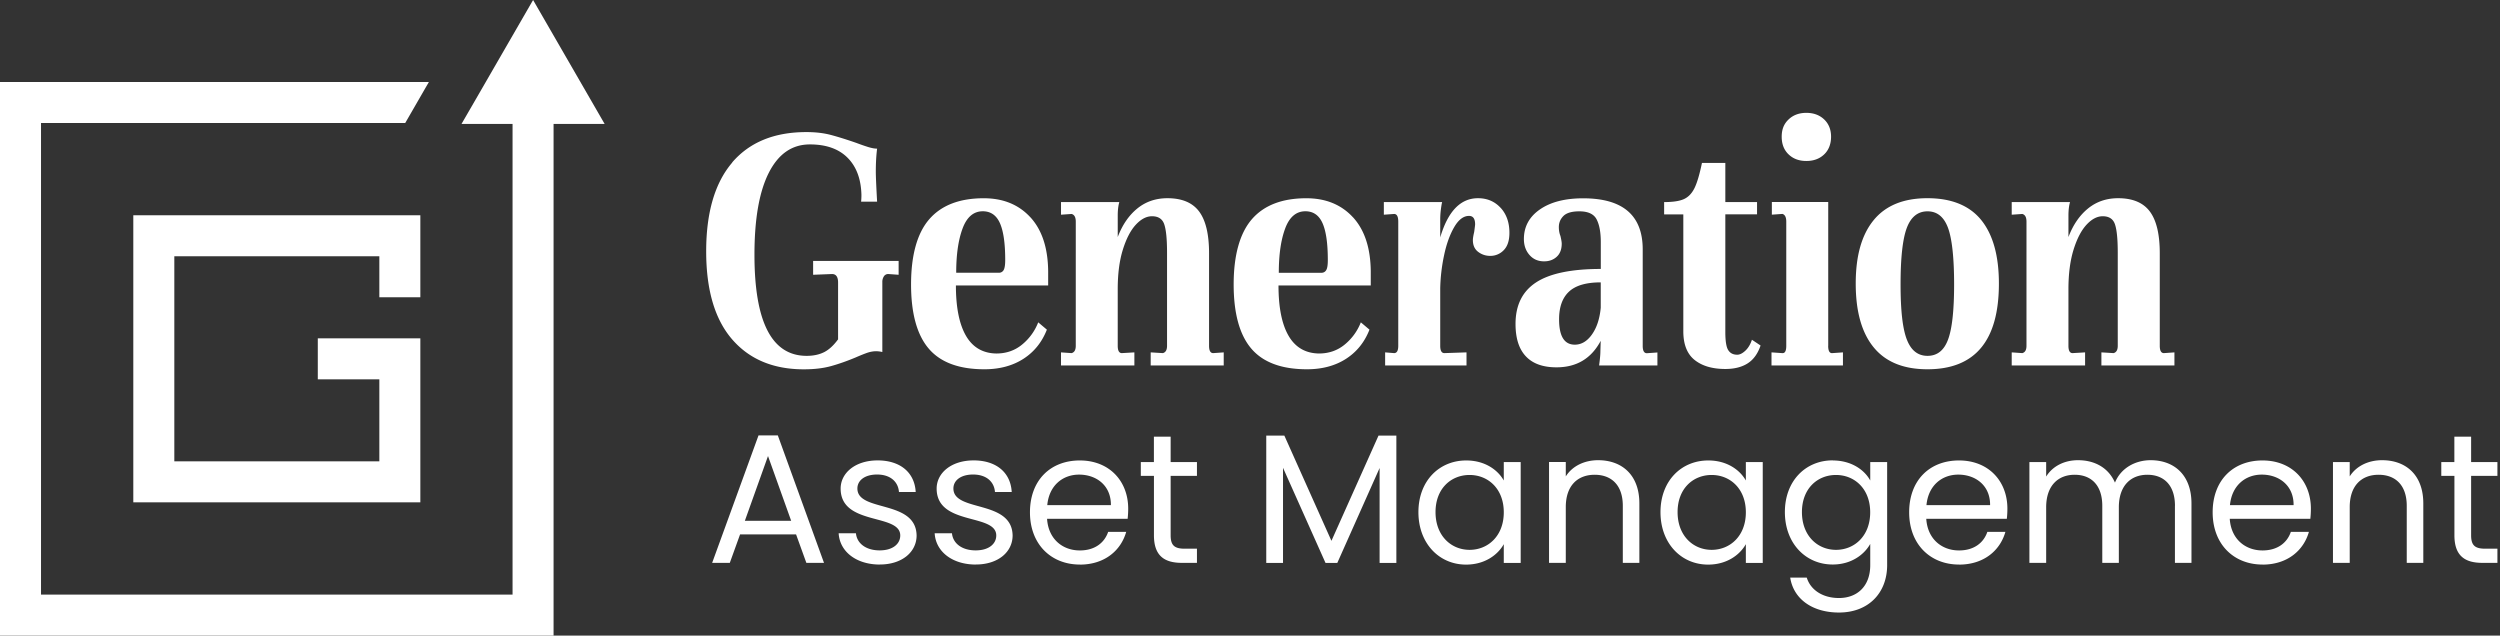
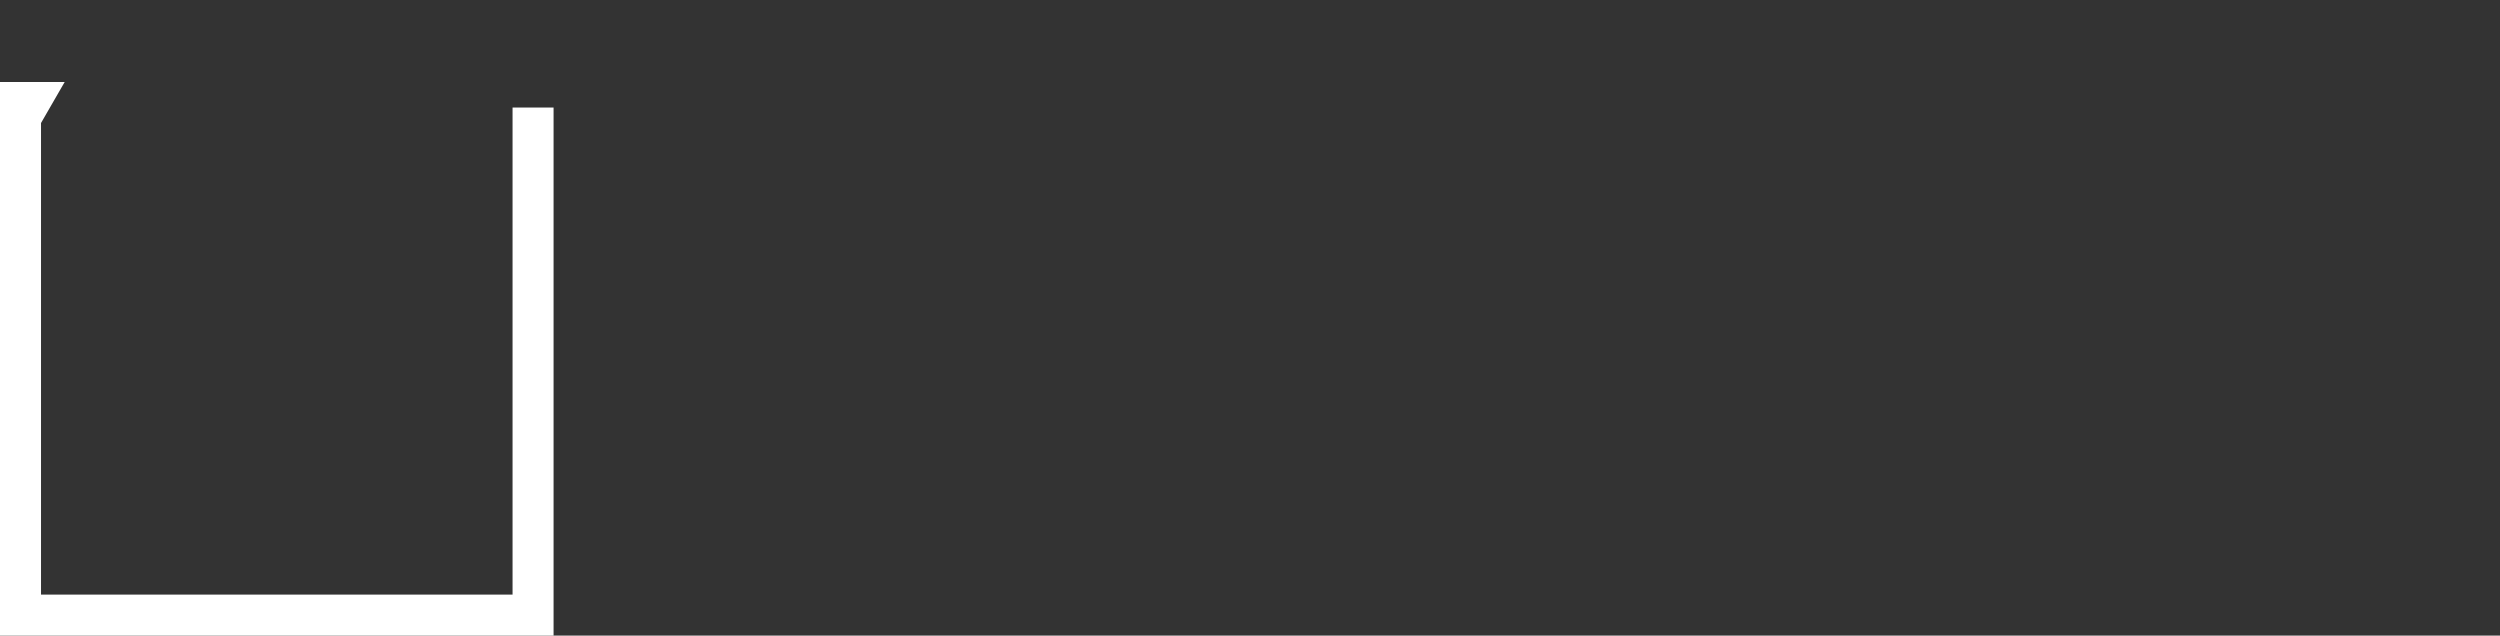
<svg xmlns="http://www.w3.org/2000/svg" width="236" height="60" viewBox="0 0 236 60" fill="none">
  <rect x="0" y="0" width="236" height="60" fill="#333333" stroke="none" />
  <g clip-path="url(#ja8wsw9dya)" fill="#fff">
-     <path d="M48.385 56.129H3.872V11.614h34.38l1.962-3.402.273-.47H0V60h52.257V10.151h-3.872V56.13z" />
-     <path d="M50.324 0 44.96 9.292 43.566 11.7h13.512L50.324 0zM39.681 28.065V20.32H12.584V47.42h27.097V31.936H30v3.872h5.81v7.739H16.456V24.193H35.81v3.872h3.871zM69.114 15.337c1.642-1.91 3.975-2.868 7.002-2.868.868 0 1.642.09 2.328.272.685.184 1.483.432 2.388.747.385.145.746.272 1.089.38.343.108.634.164.878.164-.08.629-.122 1.356-.122 2.178 0 .436.042 1.38.122 2.83h-1.512c.02-.17.033-.385.033-.653-.042-1.502-.478-2.665-1.314-3.5-.835-.836-2.022-1.254-3.552-1.254-1.676 0-2.966.887-3.872 2.666-.906 1.778-1.361 4.36-1.361 7.748 0 6.364 1.642 9.545 4.928 9.545.624 0 1.168-.112 1.633-.342.464-.23.906-.634 1.333-1.216v-5.368c0-.53-.193-.798-.573-.798l-1.783.07v-1.304h8.072v1.304l-.967-.07a.478.478 0 0 0-.422.216.954.954 0 0 0-.15.544v6.603a2.557 2.557 0 0 0-.573-.075c-.282 0-.563.052-.845.145-.281.099-.648.244-1.089.437-.807.338-1.576.61-2.313.816-.737.207-1.596.31-2.586.31-2.882 0-5.139-.943-6.772-2.83-1.633-1.886-2.45-4.655-2.45-8.31 0-3.657.821-6.473 2.464-8.383M97.267 20.508c1.098 1.197 1.657 2.895 1.68 5.096v1.343h-8.71c0 2.079.32 3.665.953 4.754.633 1.088 1.586 1.647 2.858 1.67.948 0 1.764-.286 2.45-.854a5.072 5.072 0 0 0 1.51-2.088l.817.69c-.464 1.187-1.206 2.107-2.224 2.76-1.019.652-2.244.98-3.675.98-2.398 0-4.153-.652-5.26-1.957-1.108-1.305-1.662-3.327-1.662-6.059 0-2.731.572-4.833 1.722-6.152s2.863-1.976 5.14-1.976c1.834 0 3.298.6 4.401 1.797m-6.396 1.047c-.404 1.075-.606 2.473-.606 4.19h4.022a.5.5 0 0 0 .455-.252c.099-.17.15-.484.15-.944 0-1.572-.164-2.731-.497-3.482-.333-.75-.873-1.126-1.62-1.126-.867 0-1.5.54-1.904 1.614zM115.519 33.264v1.234h-6.894v-1.234l1.15.07c.263-.07.394-.3.394-.69v-8.78c0-1.258-.084-2.145-.258-2.67-.169-.522-.558-.78-1.164-.78-.525 0-1.032.268-1.525.798-.493.535-.901 1.319-1.225 2.36-.324 1.043-.483 2.286-.483 3.736v5.336c0 .46.131.69.394.69l1.178-.07v1.234h-6.927v-1.234l1 .07c.263-.07.394-.3.394-.69V20.921c0-.413-.131-.652-.394-.723l-1 .07v-1.196h5.505c-.103.361-.15.788-.15 1.272v2.032c.441-1.164 1.065-2.06 1.858-2.703.798-.643 1.741-.962 2.83-.962 1.371 0 2.37.417 2.994 1.253.625.835.939 2.15.939 3.937v8.743c0 .46.131.69.394.69l1-.07h-.01zM127.72 20.508c1.098 1.197 1.657 2.896 1.68 5.097v1.342h-8.71c0 2.079.319 3.665.953 4.754.633 1.089 1.586 1.647 2.858 1.67.948 0 1.764-.286 2.45-.854a5.074 5.074 0 0 0 1.511-2.088l.816.69c-.464 1.187-1.206 2.107-2.224 2.76-1.019.652-2.243.98-3.675.98-2.398 0-4.153-.652-5.261-1.957-1.107-1.304-1.661-3.327-1.661-6.058 0-2.732.577-4.834 1.722-6.153 1.15-1.319 2.863-1.976 5.139-1.976 1.835 0 3.299.601 4.402 1.798m-6.396 1.046c-.404 1.075-.606 2.473-.606 4.191h4.022a.498.498 0 0 0 .455-.253c.104-.17.151-.484.151-.944 0-1.572-.165-2.73-.498-3.482-.333-.75-.873-1.126-1.619-1.126-.868 0-1.502.54-1.905 1.614zM141.659 19.616c.553.606.83 1.39.83 2.361 0 .727-.178 1.272-.53 1.633a1.735 1.735 0 0 1-1.286.545c-.422 0-.802-.127-1.136-.38-.333-.254-.497-.625-.497-1.108 0-.17.042-.423.122-.76.061-.437.089-.676.089-.728 0-.53-.192-.798-.572-.798-.526 0-.995.357-1.408 1.07-.413.714-.732 1.605-.953 2.666a16.68 16.68 0 0 0-.361 3.083v5.444c0 .46.131.69.394.69l2.088-.07v1.234h-7.682v-1.234l.845.07c.262 0 .394-.23.394-.69V20.921c0-.483-.132-.723-.394-.723l-.967.07v-1.196h5.505c-.043.146-.08.38-.122.709a7.378 7.378 0 0 0-.061.962v1.67c.727-2.468 1.914-3.702 3.566-3.702.869 0 1.577.305 2.131.905M156.46 33.264v1.234h-5.505c.08-.582.122-1.027.122-1.342l.029-.98c-.887 1.67-2.277 2.5-4.173 2.5-1.271 0-2.233-.342-2.886-1.032-.657-.69-.981-1.713-.981-3.064 0-1.765.643-3.07 1.939-3.919 1.29-.845 3.327-1.272 6.11-1.272V22.85c0-.92-.132-1.633-.394-2.14-.263-.507-.808-.76-1.633-.76-.704 0-1.207.146-1.498.437-.291.29-.436.642-.436 1.05 0 .315.052.592.15.836.08.338.122.582.122.727 0 .53-.155.944-.469 1.235-.315.29-.709.436-1.197.436-.563 0-1.023-.197-1.375-.6-.352-.4-.53-.902-.53-1.507 0-1.16.502-2.093 1.511-2.792 1.009-.7 2.37-1.051 4.083-1.051 3.75 0 5.622 1.61 5.622 4.824v9.109c0 .46.131.69.394.69l1-.07-.005-.01zm-6.18-1.69c.455-.642.732-1.482.83-2.524v-2.394c-1.37 0-2.37.291-2.994.873-.624.582-.939 1.45-.939 2.614 0 1.596.493 2.394 1.483 2.394.625 0 1.164-.32 1.62-.962zM162.871 19.073h2.994v1.163h-2.994V31.34c0 .85.089 1.417.272 1.708.183.291.465.437.849.437.245 0 .498-.127.77-.38.272-.254.479-.601.62-1.033l.816.544c-.263.775-.671 1.338-1.225 1.69-.553.352-1.253.526-2.102.526-1.23 0-2.196-.287-2.905-.855-.704-.567-1.061-1.468-1.061-2.703V20.241h-1.811v-1.164c.807 0 1.422-.089 1.844-.272.422-.183.76-.526 1.014-1.032.253-.507.488-1.31.713-2.394h2.206v3.703-.01zM172.58 32.644c0 .484.132.714.395.69l.999-.07v1.234h-6.744v-1.234l1 .07h.061c.221 0 .333-.23.333-.69V20.921c0-.413-.122-.652-.361-.727l-1 .07v-1.197h5.322V32.64l-.005.005zM172.2 11.273c.432.412.653.957.653 1.633 0 .675-.216 1.257-.653 1.67-.432.413-.99.62-1.68.62s-1.244-.207-1.675-.62c-.432-.413-.653-.966-.653-1.67s.216-1.22.653-1.633c.431-.413.995-.62 1.675-.62.681 0 1.244.207 1.68.62zM176.875 20.78c1.131-1.38 2.82-2.07 5.078-2.07 2.257 0 3.97.69 5.082 2.07 1.108 1.38 1.661 3.375 1.661 5.989 0 5.392-2.247 8.09-6.743 8.09-2.258 0-3.952-.69-5.078-2.07-1.131-1.379-1.694-3.388-1.694-6.02 0-2.633.563-4.609 1.694-5.989zm3.13 11.268c.394 1.028 1.042 1.544 1.952 1.544.911 0 1.554-.507 1.934-1.525.385-1.014.577-2.76.577-5.223 0-2.464-.192-4.294-.577-5.336-.385-1.037-1.028-1.558-1.934-1.558-.905 0-1.558.52-1.952 1.558-.394 1.042-.591 2.82-.591 5.336 0 2.515.197 4.181.591 5.209M205.266 33.264v1.234h-6.894v-1.234l1.15.07c.263-.07.394-.3.394-.69v-8.78c0-1.258-.084-2.145-.258-2.67-.169-.522-.558-.78-1.164-.78-.525 0-1.032.268-1.525.798-.493.535-.901 1.319-1.225 2.36-.323 1.043-.483 2.286-.483 3.736v5.336c0 .46.131.69.394.69l1.178-.07v1.234h-6.927v-1.234l1 .07c.263-.07.394-.3.394-.69V20.921c0-.413-.131-.652-.394-.723l-1 .07v-1.196h5.505c-.103.361-.15.788-.15 1.272v2.032c.441-1.164 1.065-2.06 1.858-2.703.798-.643 1.741-.962 2.83-.962 1.371 0 2.37.417 2.994 1.253.625.835.939 2.15.939 3.937v8.743c0 .46.131.69.394.69l1-.07h-.01zM75.144 50.445h-5.28l-.971 2.69h-1.666L71.605 41.1h1.821l4.36 12.033H76.12l-.972-2.689h-.004zM72.5 43.05l-2.186 6.115h4.373l-2.187-6.115zM83.06 53.294c-2.225 0-3.788-1.215-3.891-2.952h1.633c.085.92.901 1.614 2.239 1.614 1.253 0 1.943-.624 1.943-1.407 0-2.117-5.627-.887-5.627-4.43 0-1.46 1.37-2.657 3.491-2.657s3.492 1.127 3.595 2.985h-1.581c-.07-.958-.798-1.652-2.065-1.652-1.164 0-1.859.558-1.859 1.319 0 2.257 5.524 1.023 5.59 4.43 0 1.563-1.37 2.745-3.473 2.745l.004.005zM92.123 53.294c-2.225 0-3.787-1.215-3.89-2.952h1.633c.084.92.9 1.614 2.238 1.614 1.253 0 1.943-.624 1.943-1.407 0-2.117-5.627-.887-5.627-4.43 0-1.46 1.37-2.657 3.492-2.657 2.121 0 3.491 1.127 3.595 2.985h-1.582c-.07-.958-.798-1.652-2.065-1.652-1.164 0-1.858.558-1.858 1.319 0 2.257 5.523 1.023 5.589 4.43 0 1.563-1.37 2.745-3.473 2.745l.005.005zM101.936 53.294c-2.708 0-4.708-1.91-4.708-4.932 0-3.023 1.93-4.895 4.708-4.895 2.778 0 4.566 1.943 4.566 4.548 0 .347-.019.624-.052.957h-7.607c.122 1.929 1.478 2.99 3.093 2.99 1.422 0 2.327-.728 2.675-1.756h1.703c-.488 1.737-2.013 3.093-4.374 3.093l-.004-.005zm-3.074-5.608h6.007c.018-1.858-1.371-2.882-3.004-2.882-1.544 0-2.83 1.024-3.003 2.882zM108.928 44.922h-1.235v-1.305h1.235v-2.398h1.581v2.398h2.483v1.305h-2.483v5.608c0 .938.347 1.267 1.319 1.267h1.164v1.337h-1.422c-1.685 0-2.638-.694-2.638-2.604v-5.608h-.004zM119.54 41.12h1.703l4.445 9.935 4.444-9.935h1.685v12.02h-1.582v-8.96l-3.994 8.96h-1.112l-4.012-8.979v8.978h-1.582V41.12h.005zM138.414 43.467c1.769 0 2.985.901 3.543 1.891v-1.736h1.596v9.517h-1.596V51.37c-.572 1.023-1.807 1.929-3.562 1.929-2.534 0-4.496-2-4.496-4.951 0-2.952 1.962-4.881 4.515-4.881zm.315 1.37c-1.737 0-3.215 1.267-3.215 3.506s1.478 3.562 3.215 3.562c1.736 0 3.228-1.305 3.228-3.543 0-2.239-1.492-3.525-3.228-3.525zM153.193 47.751c0-1.943-1.061-2.933-2.656-2.933-1.596 0-2.727 1.009-2.727 3.055v5.26h-1.581v-9.517h1.581v1.357c.624-.99 1.769-1.53 3.055-1.53 2.206 0 3.891 1.352 3.891 4.083v5.608h-1.563V47.75zM161.265 43.467c1.769 0 2.984.901 3.543 1.891v-1.736h1.595v9.517h-1.595V51.37c-.573 1.023-1.807 1.929-3.562 1.929-2.534 0-4.496-2-4.496-4.951 0-2.952 1.962-4.881 4.515-4.881zm.314 1.37c-1.736 0-3.215 1.267-3.215 3.506s1.479 3.562 3.215 3.562c1.736 0 3.229-1.305 3.229-3.543 0-2.239-1.493-3.525-3.229-3.525zM173.008 43.467c1.736 0 2.985.868 3.543 1.891v-1.736h1.596v9.724c0 2.623-1.756 4.477-4.548 4.477-2.501 0-4.289-1.267-4.604-3.3h1.563c.347 1.146 1.478 1.93 3.041 1.93 1.685 0 2.952-1.075 2.952-3.107v-2c-.572 1.024-1.807 1.944-3.543 1.944-2.553 0-4.515-2-4.515-4.951 0-2.952 1.962-4.881 4.515-4.881v.01zm.31 1.37c-1.737 0-3.215 1.268-3.215 3.506 0 2.239 1.478 3.562 3.215 3.562 1.736 0 3.228-1.305 3.228-3.543 0-2.239-1.492-3.525-3.228-3.525zM184.932 53.294c-2.708 0-4.707-1.91-4.707-4.932 0-3.023 1.928-4.895 4.707-4.895 2.778 0 4.566 1.943 4.566 4.548 0 .347-.019.624-.052.957h-7.607c.122 1.929 1.478 2.99 3.093 2.99 1.422 0 2.327-.728 2.675-1.756h1.703c-.488 1.737-2.013 3.093-4.374 3.093l-.004-.005zm-3.074-5.608h6.007c.019-1.858-1.371-2.882-3.004-2.882-1.544 0-2.83 1.024-3.003 2.882zM205.317 47.751c0-1.943-1.042-2.933-2.604-2.933-1.563 0-2.694 1.023-2.694 3.074v5.242h-1.563v-5.383c0-1.943-1.042-2.933-2.605-2.933-1.562 0-2.693 1.023-2.693 3.074v5.242h-1.582v-9.517h1.582v1.37c.624-1.009 1.755-1.544 3.003-1.544 1.563 0 2.868.695 3.492 2.117.554-1.37 1.91-2.117 3.369-2.117 2.173 0 3.853 1.352 3.853 4.083v5.608h-1.562v-5.383h.004zM213.582 53.294c-2.708 0-4.707-1.91-4.707-4.932 0-3.023 1.929-4.895 4.707-4.895 2.778 0 4.566 1.943 4.566 4.548 0 .347-.018.624-.051.957h-7.608c.122 1.929 1.479 2.99 3.093 2.99 1.422 0 2.328-.728 2.675-1.756h1.704c-.488 1.737-2.014 3.093-4.374 3.093l-.005-.005zm-3.074-5.608h6.007c.019-1.858-1.37-2.882-3.003-2.882-1.544 0-2.83 1.024-3.004 2.882zM227.197 47.751c0-1.943-1.061-2.933-2.656-2.933-1.596 0-2.727 1.01-2.727 3.055v5.261h-1.582v-9.517h1.582v1.356c.624-.99 1.769-1.53 3.055-1.53 2.206 0 3.891 1.352 3.891 4.083v5.608h-1.563v-5.383zM231.692 44.921h-1.234v-1.304h1.234v-2.398h1.582v2.398h2.482v1.304h-2.482v5.608c0 .939.347 1.267 1.319 1.267h1.163v1.338h-1.422c-1.684 0-2.637-.694-2.637-2.605v-5.608h-.005z" />
+     <path d="M48.385 56.129H3.872V11.614l1.962-3.402.273-.47H0V60h52.257V10.151h-3.872V56.13z" />
  </g>
  <defs>
    <clipPath id="ja8wsw9dya">
      <path fill="#fff" d="M0 0h235.758v60H0z" />
    </clipPath>
  </defs>
</svg>